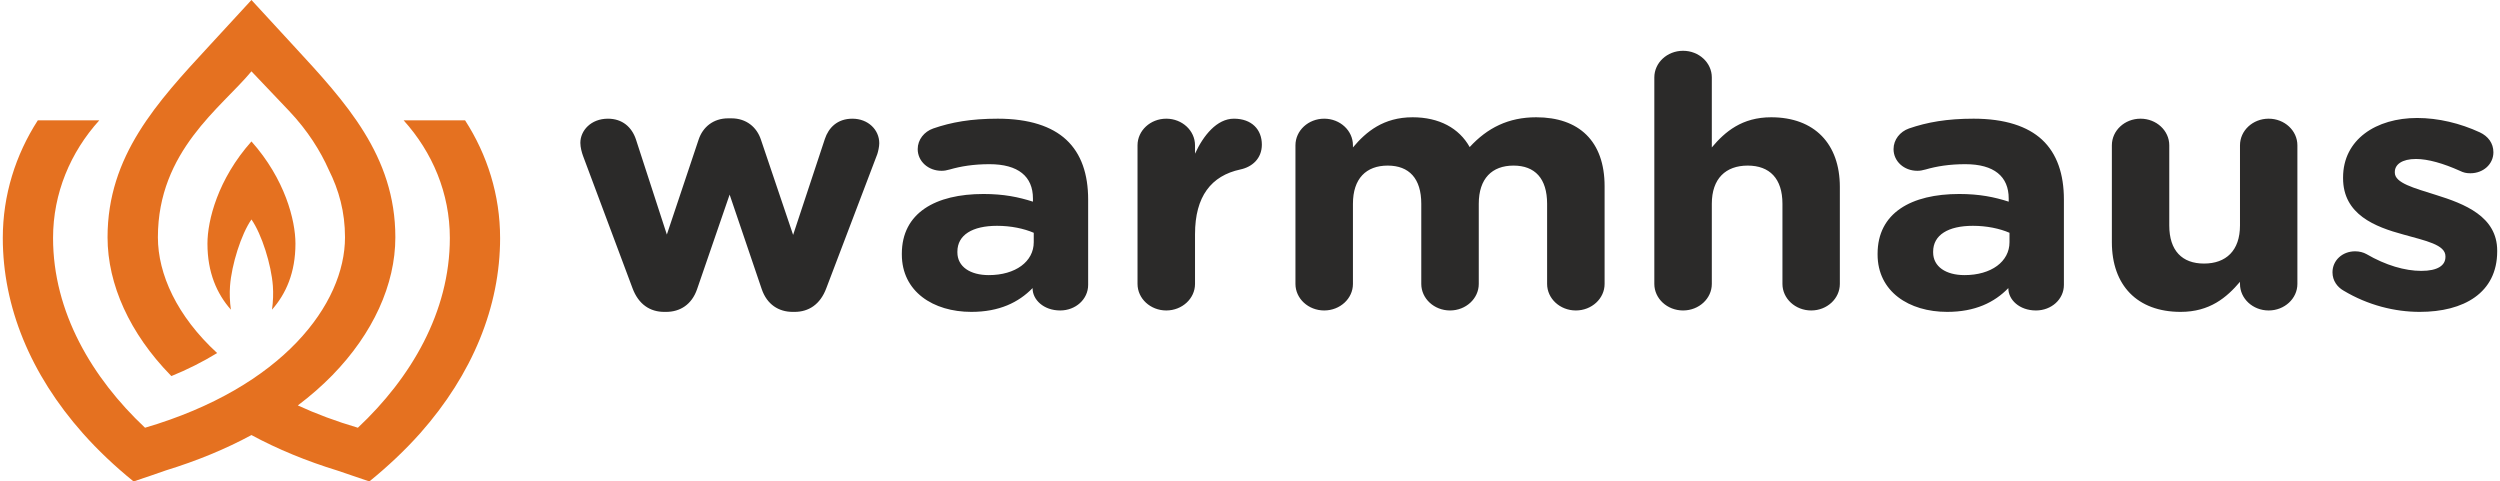
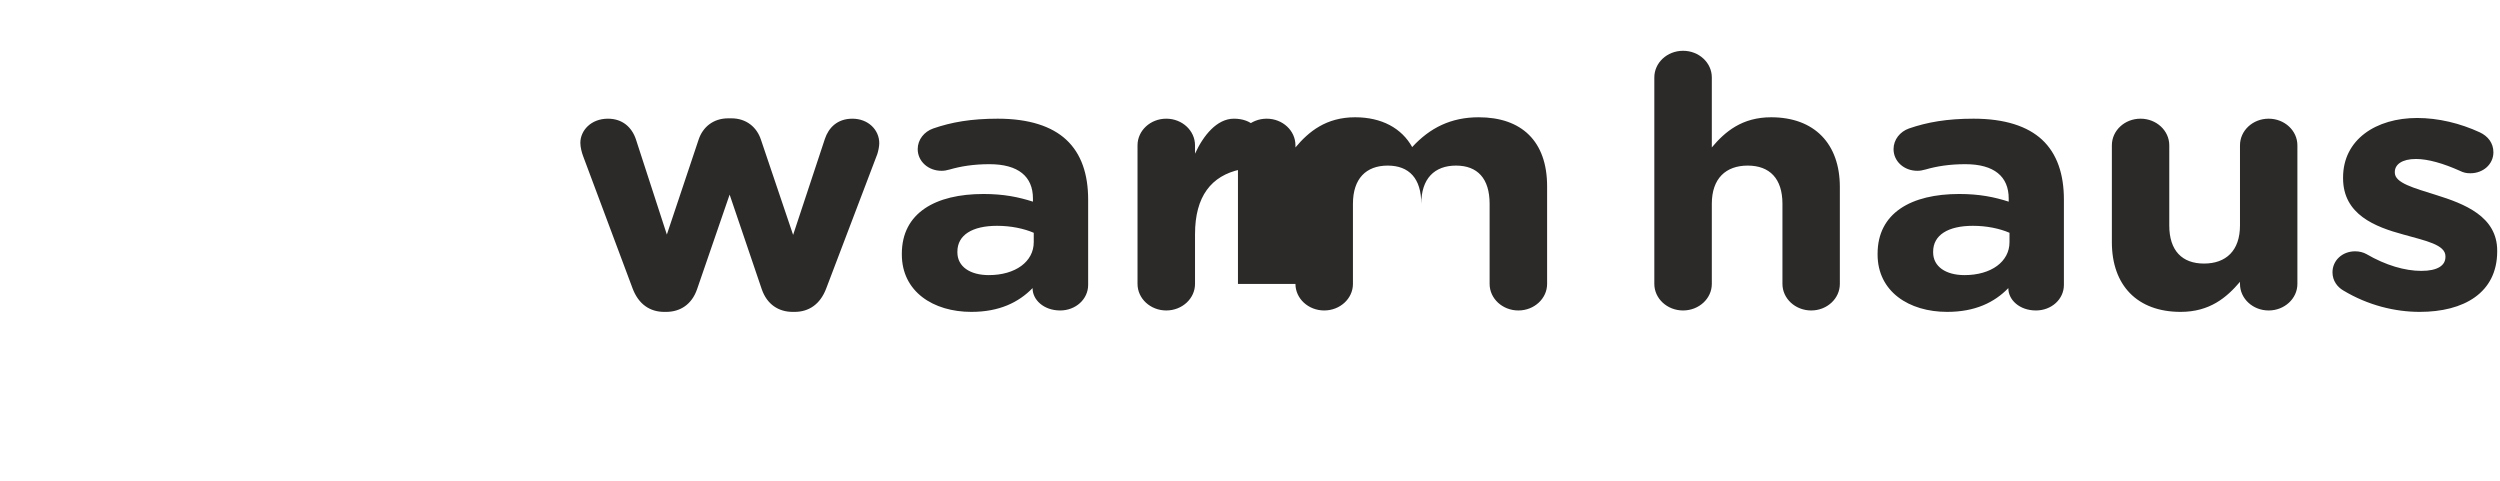
<svg xmlns="http://www.w3.org/2000/svg" xml:space="preserve" width="431px" height="83px" fill-rule="evenodd" clip-rule="evenodd" viewBox="0 0 282.89 54.6">
  <g id="Capa_x0020_1">
    <g id="_2458032681856">
-       <path fill="#E57120" fill-rule="nonzero" d="M56.4 26.99c0,7.79 -3.13,15.44 -9.06,22.14 -1.72,1.93 -3.67,3.77 -5.77,5.47 -1.2,-0.4 -2.4,-0.81 -3.58,-1.22 -3.55,-1.09 -6.83,-2.44 -9.79,-4.04 -2.92,1.58 -6.17,2.92 -9.68,4 -1.22,0.43 -2.45,0.85 -3.69,1.26 -2.1,-1.7 -4.05,-3.54 -5.76,-5.47 -5.94,-6.7 -9.07,-14.35 -9.07,-22.14 0,-4.87 1.45,-9.43 3.97,-13.34l6.97 0c-3.27,3.62 -5.24,8.27 -5.24,13.34 0,8.41 4.43,15.88 10.43,21.52 15.65,-4.6 22.68,-14.05 22.68,-21.6 0,-2.86 -0.68,-5.34 -1.85,-7.67 -0.93,-2.09 -2.35,-4.4 -4.5,-6.67l-4.26 -4.48c-3.39,4.1 -10.61,9.01 -10.61,18.82 0,4.17 2.15,8.93 6.72,13.13 -1.6,0.98 -3.41,1.89 -5.19,2.61 -0.03,-0.04 -0.07,-0.07 -0.1,-0.1 -4.6,-4.72 -7.14,-10.27 -7.14,-15.64l0.01 0 -0.01 0c0,-9.25 5.62,-15.31 11.54,-21.72l4.78 -5.19 4.78 5.19c5.92,6.41 11.54,12.47 11.54,21.72 0,5.37 -2.54,10.92 -7.14,15.64 -1.18,1.21 -2.49,2.35 -3.92,3.43 2.06,0.95 4.33,1.8 6.81,2.53 6.01,-5.64 10.43,-13.11 10.43,-21.52 0,-5.07 -1.97,-9.72 -5.24,-13.34l6.97 0c2.52,3.91 3.97,8.47 3.97,13.34zm-30.63 5.44c0.18,-2.42 1.26,-5.86 2.43,-7.54 1.17,1.68 2.25,5.12 2.43,7.54 0.06,0.84 0.03,1.79 -0.1,2.69 1.59,-1.8 2.66,-4.21 2.66,-7.49 0,-2.64 -1.18,-7.31 -4.99,-11.59 -3.81,4.28 -4.99,8.95 -4.99,11.59 0,3.28 1.07,5.69 2.66,7.49 -0.13,-0.9 -0.16,-1.85 -0.1,-2.69z" />
-       <path fill="#2B2A29" fill-rule="nonzero" d="M71.41 32.67l-5.61 -15c-0.13,-0.36 -0.3,-0.95 -0.3,-1.47 0,-1.39 1.2,-2.74 3.13,-2.74 1.63,0 2.7,0.95 3.17,2.34l3.51 10.8 3.6 -10.76c0.47,-1.43 1.67,-2.42 3.35,-2.42l0.38 0c1.67,0 2.87,0.99 3.34,2.42l3.65 10.8 3.6 -10.88c0.42,-1.27 1.41,-2.3 3.12,-2.3 1.8,0 3.05,1.27 3.05,2.78 0,0.4 -0.13,0.95 -0.22,1.23l-5.78 15.2c-0.69,1.87 -2.02,2.7 -3.6,2.7l-0.22 0c-1.58,0 -2.91,-0.83 -3.51,-2.58l-3.64 -10.72 -3.69 10.72c-0.6,1.75 -1.93,2.58 -3.51,2.58l-0.22 0c-1.58,0 -2.91,-0.83 -3.6,-2.7zm30.55 -3.81c0,4.21 3.56,6.51 7.88,6.51 3.17,0 5.36,-1.07 6.95,-2.7l0 0.04c0,1.27 1.24,2.5 3.13,2.5 1.75,0 3.17,-1.27 3.17,-2.9l0 -9.68c0,-2.86 -0.77,-5.2 -2.49,-6.79 -1.63,-1.51 -4.2,-2.38 -7.76,-2.38 -3.04,0 -5.27,0.4 -7.32,1.11 -1.03,0.36 -1.76,1.27 -1.76,2.34 0,1.39 1.2,2.46 2.7,2.46 0.3,0 0.56,-0.04 0.94,-0.15 1.25,-0.36 2.7,-0.6 4.5,-0.6 3.26,0 4.93,1.39 4.93,3.89l0 0.36c-1.63,-0.52 -3.3,-0.87 -5.61,-0.87 -5.44,0 -9.26,2.14 -9.26,6.78l0 0.08zm14.96 -1.39c0,2.19 -2.06,3.73 -5.1,3.73 -2.1,0 -3.56,-0.95 -3.56,-2.58l0 -0.08c0,-1.9 1.71,-2.93 4.5,-2.93 1.58,0 3.04,0.31 4.16,0.79l0 1.07zm11.77 4.73c0,1.66 1.46,3.01 3.26,3.01 1.8,0 3.26,-1.35 3.26,-3.01l0 -5.64c0,-4.29 1.84,-6.63 5.14,-7.34 1.33,-0.28 2.44,-1.23 2.44,-2.82 0,-1.71 -1.15,-2.94 -3.17,-2.94 -1.93,0 -3.47,1.91 -4.41,3.97l0 -0.95c0,-1.67 -1.46,-3.02 -3.26,-3.02 -1.8,0 -3.26,1.35 -3.26,3.02l0 15.72zm17.91 0c0,1.66 1.46,3.01 3.26,3.01 1.8,0 3.26,-1.35 3.26,-3.01l0 -9.09c0,-2.86 1.5,-4.33 3.94,-4.33 2.44,0 3.81,1.47 3.81,4.33l0 9.09c0,1.66 1.46,3.01 3.26,3.01 1.8,0 3.26,-1.35 3.26,-3.01l0 -9.09c0,-2.86 1.5,-4.33 3.94,-4.33 2.44,0 3.81,1.47 3.81,4.33l0 9.09c0,1.66 1.46,3.01 3.26,3.01 1.8,0 3.26,-1.35 3.26,-3.01l0 -11.08c0,-5.12 -2.91,-7.82 -7.76,-7.82 -3.13,0 -5.53,1.19 -7.54,3.38 -1.2,-2.15 -3.47,-3.38 -6.47,-3.38 -3.3,0 -5.27,1.63 -6.77,3.42l0 -0.24c0,-1.67 -1.46,-3.02 -3.26,-3.02 -1.8,0 -3.26,1.35 -3.26,3.02l0 15.72zm40.7 0c0,1.66 1.46,3.01 3.26,3.01 1.8,0 3.26,-1.35 3.26,-3.01l0 -9.09c0,-2.86 1.58,-4.33 4.07,-4.33 2.49,0 3.94,1.47 3.94,4.33l0 9.09c0,1.66 1.46,3.01 3.26,3.01 1.8,0 3.25,-1.35 3.25,-3.01l0 -11c0,-4.88 -2.87,-7.9 -7.79,-7.9 -3.3,0 -5.23,1.63 -6.73,3.42l0 -7.94c0,-1.67 -1.46,-3.02 -3.26,-3.02 -1.8,0 -3.26,1.35 -3.26,3.02l0 23.42zm25.32 -3.34c0,4.21 3.56,6.51 7.89,6.51 3.17,0 5.36,-1.07 6.94,-2.7l0 0.04c0,1.27 1.24,2.5 3.13,2.5 1.76,0 3.17,-1.27 3.17,-2.9l0 -9.68c0,-2.86 -0.77,-5.2 -2.48,-6.79 -1.63,-1.51 -4.2,-2.38 -7.76,-2.38 -3.04,0 -5.27,0.4 -7.33,1.11 -1.02,0.36 -1.75,1.27 -1.75,2.34 0,1.39 1.19,2.46 2.7,2.46 0.29,0 0.55,-0.04 0.94,-0.15 1.24,-0.36 2.7,-0.6 4.5,-0.6 3.26,0 4.92,1.39 4.92,3.89l0 0.36c-1.62,-0.52 -3.3,-0.87 -5.61,-0.87 -5.44,0 -9.26,2.14 -9.26,6.78l0 0.08zm14.96 -1.39c0,2.19 -2.06,3.73 -5.1,3.73 -2.1,0 -3.56,-0.95 -3.56,-2.58l0 -0.08c0,-1.9 1.72,-2.93 4.51,-2.93 1.58,0 3.04,0.31 4.15,0.79l0 1.07zm32.65 -10.99c0,-1.67 -1.46,-3.02 -3.26,-3.02 -1.8,0 -3.25,1.35 -3.25,3.02l0 9.09c0,2.86 -1.59,4.32 -4.08,4.32 -2.48,0 -3.94,-1.46 -3.94,-4.32l0 -9.09c0,-1.67 -1.46,-3.02 -3.26,-3.02 -1.8,0 -3.25,1.35 -3.25,3.02l0 10.99c0,4.88 2.87,7.9 7.8,7.9 3.3,0 5.22,-1.63 6.73,-3.41l0 0.24c0,1.66 1.45,3.01 3.25,3.01 1.8,0 3.26,-1.35 3.26,-3.01l0 -15.72zm5.22 16.47c2.78,1.67 5.83,2.42 8.66,2.42 4.97,0 8.78,-2.14 8.78,-6.87l0 -0.08c0,-3.88 -3.73,-5.31 -6.94,-6.31 -2.49,-0.79 -4.67,-1.35 -4.67,-2.53l0 -0.08c0,-0.84 0.81,-1.47 2.4,-1.47 1.37,0 3.12,0.51 4.97,1.34 0.43,0.21 0.73,0.28 1.2,0.28 1.46,0 2.61,-1.03 2.61,-2.38 0,-1.03 -0.6,-1.82 -1.54,-2.26 -2.23,-1.03 -4.71,-1.63 -7.11,-1.63 -4.63,0 -8.4,2.42 -8.4,6.75l0 0.08c0,4.13 3.64,5.52 6.85,6.39 2.53,0.71 4.76,1.15 4.76,2.46l0 0.08c0,0.95 -0.86,1.58 -2.74,1.58 -1.85,0 -4.03,-0.63 -6.21,-1.9 -0.35,-0.2 -0.82,-0.32 -1.29,-0.32 -1.46,0 -2.57,1.04 -2.57,2.38 0,0.96 0.55,1.67 1.24,2.07z" />
+       <path fill="#2B2A29" fill-rule="nonzero" d="M71.41 32.67l-5.61 -15c-0.13,-0.36 -0.3,-0.95 -0.3,-1.47 0,-1.39 1.2,-2.74 3.13,-2.74 1.63,0 2.7,0.95 3.17,2.34l3.51 10.8 3.6 -10.76c0.47,-1.43 1.67,-2.42 3.35,-2.42l0.38 0c1.67,0 2.87,0.99 3.34,2.42l3.65 10.8 3.6 -10.88c0.42,-1.27 1.41,-2.3 3.12,-2.3 1.8,0 3.05,1.27 3.05,2.78 0,0.4 -0.13,0.95 -0.22,1.23l-5.78 15.2c-0.69,1.87 -2.02,2.7 -3.6,2.7l-0.22 0c-1.58,0 -2.91,-0.83 -3.51,-2.58l-3.64 -10.72 -3.69 10.72c-0.6,1.75 -1.93,2.58 -3.51,2.58l-0.22 0c-1.58,0 -2.91,-0.83 -3.6,-2.7zm30.55 -3.81c0,4.21 3.56,6.51 7.88,6.51 3.17,0 5.36,-1.07 6.95,-2.7l0 0.04c0,1.27 1.24,2.5 3.13,2.5 1.75,0 3.17,-1.27 3.17,-2.9l0 -9.68c0,-2.86 -0.77,-5.2 -2.49,-6.79 -1.63,-1.51 -4.2,-2.38 -7.76,-2.38 -3.04,0 -5.27,0.4 -7.32,1.11 -1.03,0.36 -1.76,1.27 -1.76,2.34 0,1.39 1.2,2.46 2.7,2.46 0.3,0 0.56,-0.04 0.94,-0.15 1.25,-0.36 2.7,-0.6 4.5,-0.6 3.26,0 4.93,1.39 4.93,3.89l0 0.36c-1.63,-0.52 -3.3,-0.87 -5.61,-0.87 -5.44,0 -9.26,2.14 -9.26,6.78l0 0.08zm14.96 -1.39c0,2.19 -2.06,3.73 -5.1,3.73 -2.1,0 -3.56,-0.95 -3.56,-2.58l0 -0.08c0,-1.9 1.71,-2.93 4.5,-2.93 1.58,0 3.04,0.31 4.16,0.79l0 1.07zm11.77 4.73c0,1.66 1.46,3.01 3.26,3.01 1.8,0 3.26,-1.35 3.26,-3.01l0 -5.64c0,-4.29 1.84,-6.63 5.14,-7.34 1.33,-0.28 2.44,-1.23 2.44,-2.82 0,-1.71 -1.15,-2.94 -3.17,-2.94 -1.93,0 -3.47,1.91 -4.41,3.97l0 -0.95c0,-1.67 -1.46,-3.02 -3.26,-3.02 -1.8,0 -3.26,1.35 -3.26,3.02l0 15.72zm17.91 0c0,1.66 1.46,3.01 3.26,3.01 1.8,0 3.26,-1.35 3.26,-3.01l0 -9.09c0,-2.86 1.5,-4.33 3.94,-4.33 2.44,0 3.81,1.47 3.81,4.33l0 9.09l0 -9.09c0,-2.86 1.5,-4.33 3.94,-4.33 2.44,0 3.81,1.47 3.81,4.33l0 9.09c0,1.66 1.46,3.01 3.26,3.01 1.8,0 3.26,-1.35 3.26,-3.01l0 -11.08c0,-5.12 -2.91,-7.82 -7.76,-7.82 -3.13,0 -5.53,1.19 -7.54,3.38 -1.2,-2.15 -3.47,-3.38 -6.47,-3.38 -3.3,0 -5.27,1.63 -6.77,3.42l0 -0.24c0,-1.67 -1.46,-3.02 -3.26,-3.02 -1.8,0 -3.26,1.35 -3.26,3.02l0 15.72zm40.7 0c0,1.66 1.46,3.01 3.26,3.01 1.8,0 3.26,-1.35 3.26,-3.01l0 -9.09c0,-2.86 1.58,-4.33 4.07,-4.33 2.49,0 3.94,1.47 3.94,4.33l0 9.09c0,1.66 1.46,3.01 3.26,3.01 1.8,0 3.25,-1.35 3.25,-3.01l0 -11c0,-4.88 -2.87,-7.9 -7.79,-7.9 -3.3,0 -5.23,1.63 -6.73,3.42l0 -7.94c0,-1.67 -1.46,-3.02 -3.26,-3.02 -1.8,0 -3.26,1.35 -3.26,3.02l0 23.42zm25.32 -3.34c0,4.21 3.56,6.51 7.89,6.51 3.17,0 5.36,-1.07 6.94,-2.7l0 0.04c0,1.27 1.24,2.5 3.13,2.5 1.76,0 3.17,-1.27 3.17,-2.9l0 -9.68c0,-2.86 -0.77,-5.2 -2.48,-6.79 -1.63,-1.51 -4.2,-2.38 -7.76,-2.38 -3.04,0 -5.27,0.4 -7.33,1.11 -1.02,0.36 -1.75,1.27 -1.75,2.34 0,1.39 1.19,2.46 2.7,2.46 0.29,0 0.55,-0.04 0.94,-0.15 1.24,-0.36 2.7,-0.6 4.5,-0.6 3.26,0 4.92,1.39 4.92,3.89l0 0.36c-1.62,-0.52 -3.3,-0.87 -5.61,-0.87 -5.44,0 -9.26,2.14 -9.26,6.78l0 0.08zm14.96 -1.39c0,2.19 -2.06,3.73 -5.1,3.73 -2.1,0 -3.56,-0.95 -3.56,-2.58l0 -0.08c0,-1.9 1.72,-2.93 4.51,-2.93 1.58,0 3.04,0.31 4.15,0.79l0 1.07zm32.65 -10.99c0,-1.67 -1.46,-3.02 -3.26,-3.02 -1.8,0 -3.25,1.35 -3.25,3.02l0 9.09c0,2.86 -1.59,4.32 -4.08,4.32 -2.48,0 -3.94,-1.46 -3.94,-4.32l0 -9.09c0,-1.67 -1.46,-3.02 -3.26,-3.02 -1.8,0 -3.25,1.35 -3.25,3.02l0 10.99c0,4.88 2.87,7.9 7.8,7.9 3.3,0 5.22,-1.63 6.73,-3.41l0 0.24c0,1.66 1.45,3.01 3.25,3.01 1.8,0 3.26,-1.35 3.26,-3.01l0 -15.72zm5.22 16.47c2.78,1.67 5.83,2.42 8.66,2.42 4.97,0 8.78,-2.14 8.78,-6.87l0 -0.08c0,-3.88 -3.73,-5.31 -6.94,-6.31 -2.49,-0.79 -4.67,-1.35 -4.67,-2.53l0 -0.08c0,-0.84 0.81,-1.47 2.4,-1.47 1.37,0 3.12,0.51 4.97,1.34 0.43,0.21 0.73,0.28 1.2,0.28 1.46,0 2.61,-1.03 2.61,-2.38 0,-1.03 -0.6,-1.82 -1.54,-2.26 -2.23,-1.03 -4.71,-1.63 -7.11,-1.63 -4.63,0 -8.4,2.42 -8.4,6.75l0 0.08c0,4.13 3.64,5.52 6.85,6.39 2.53,0.71 4.76,1.15 4.76,2.46l0 0.08c0,0.95 -0.86,1.58 -2.74,1.58 -1.85,0 -4.03,-0.63 -6.21,-1.9 -0.35,-0.2 -0.82,-0.32 -1.29,-0.32 -1.46,0 -2.57,1.04 -2.57,2.38 0,0.96 0.55,1.67 1.24,2.07z" />
    </g>
  </g>
</svg>